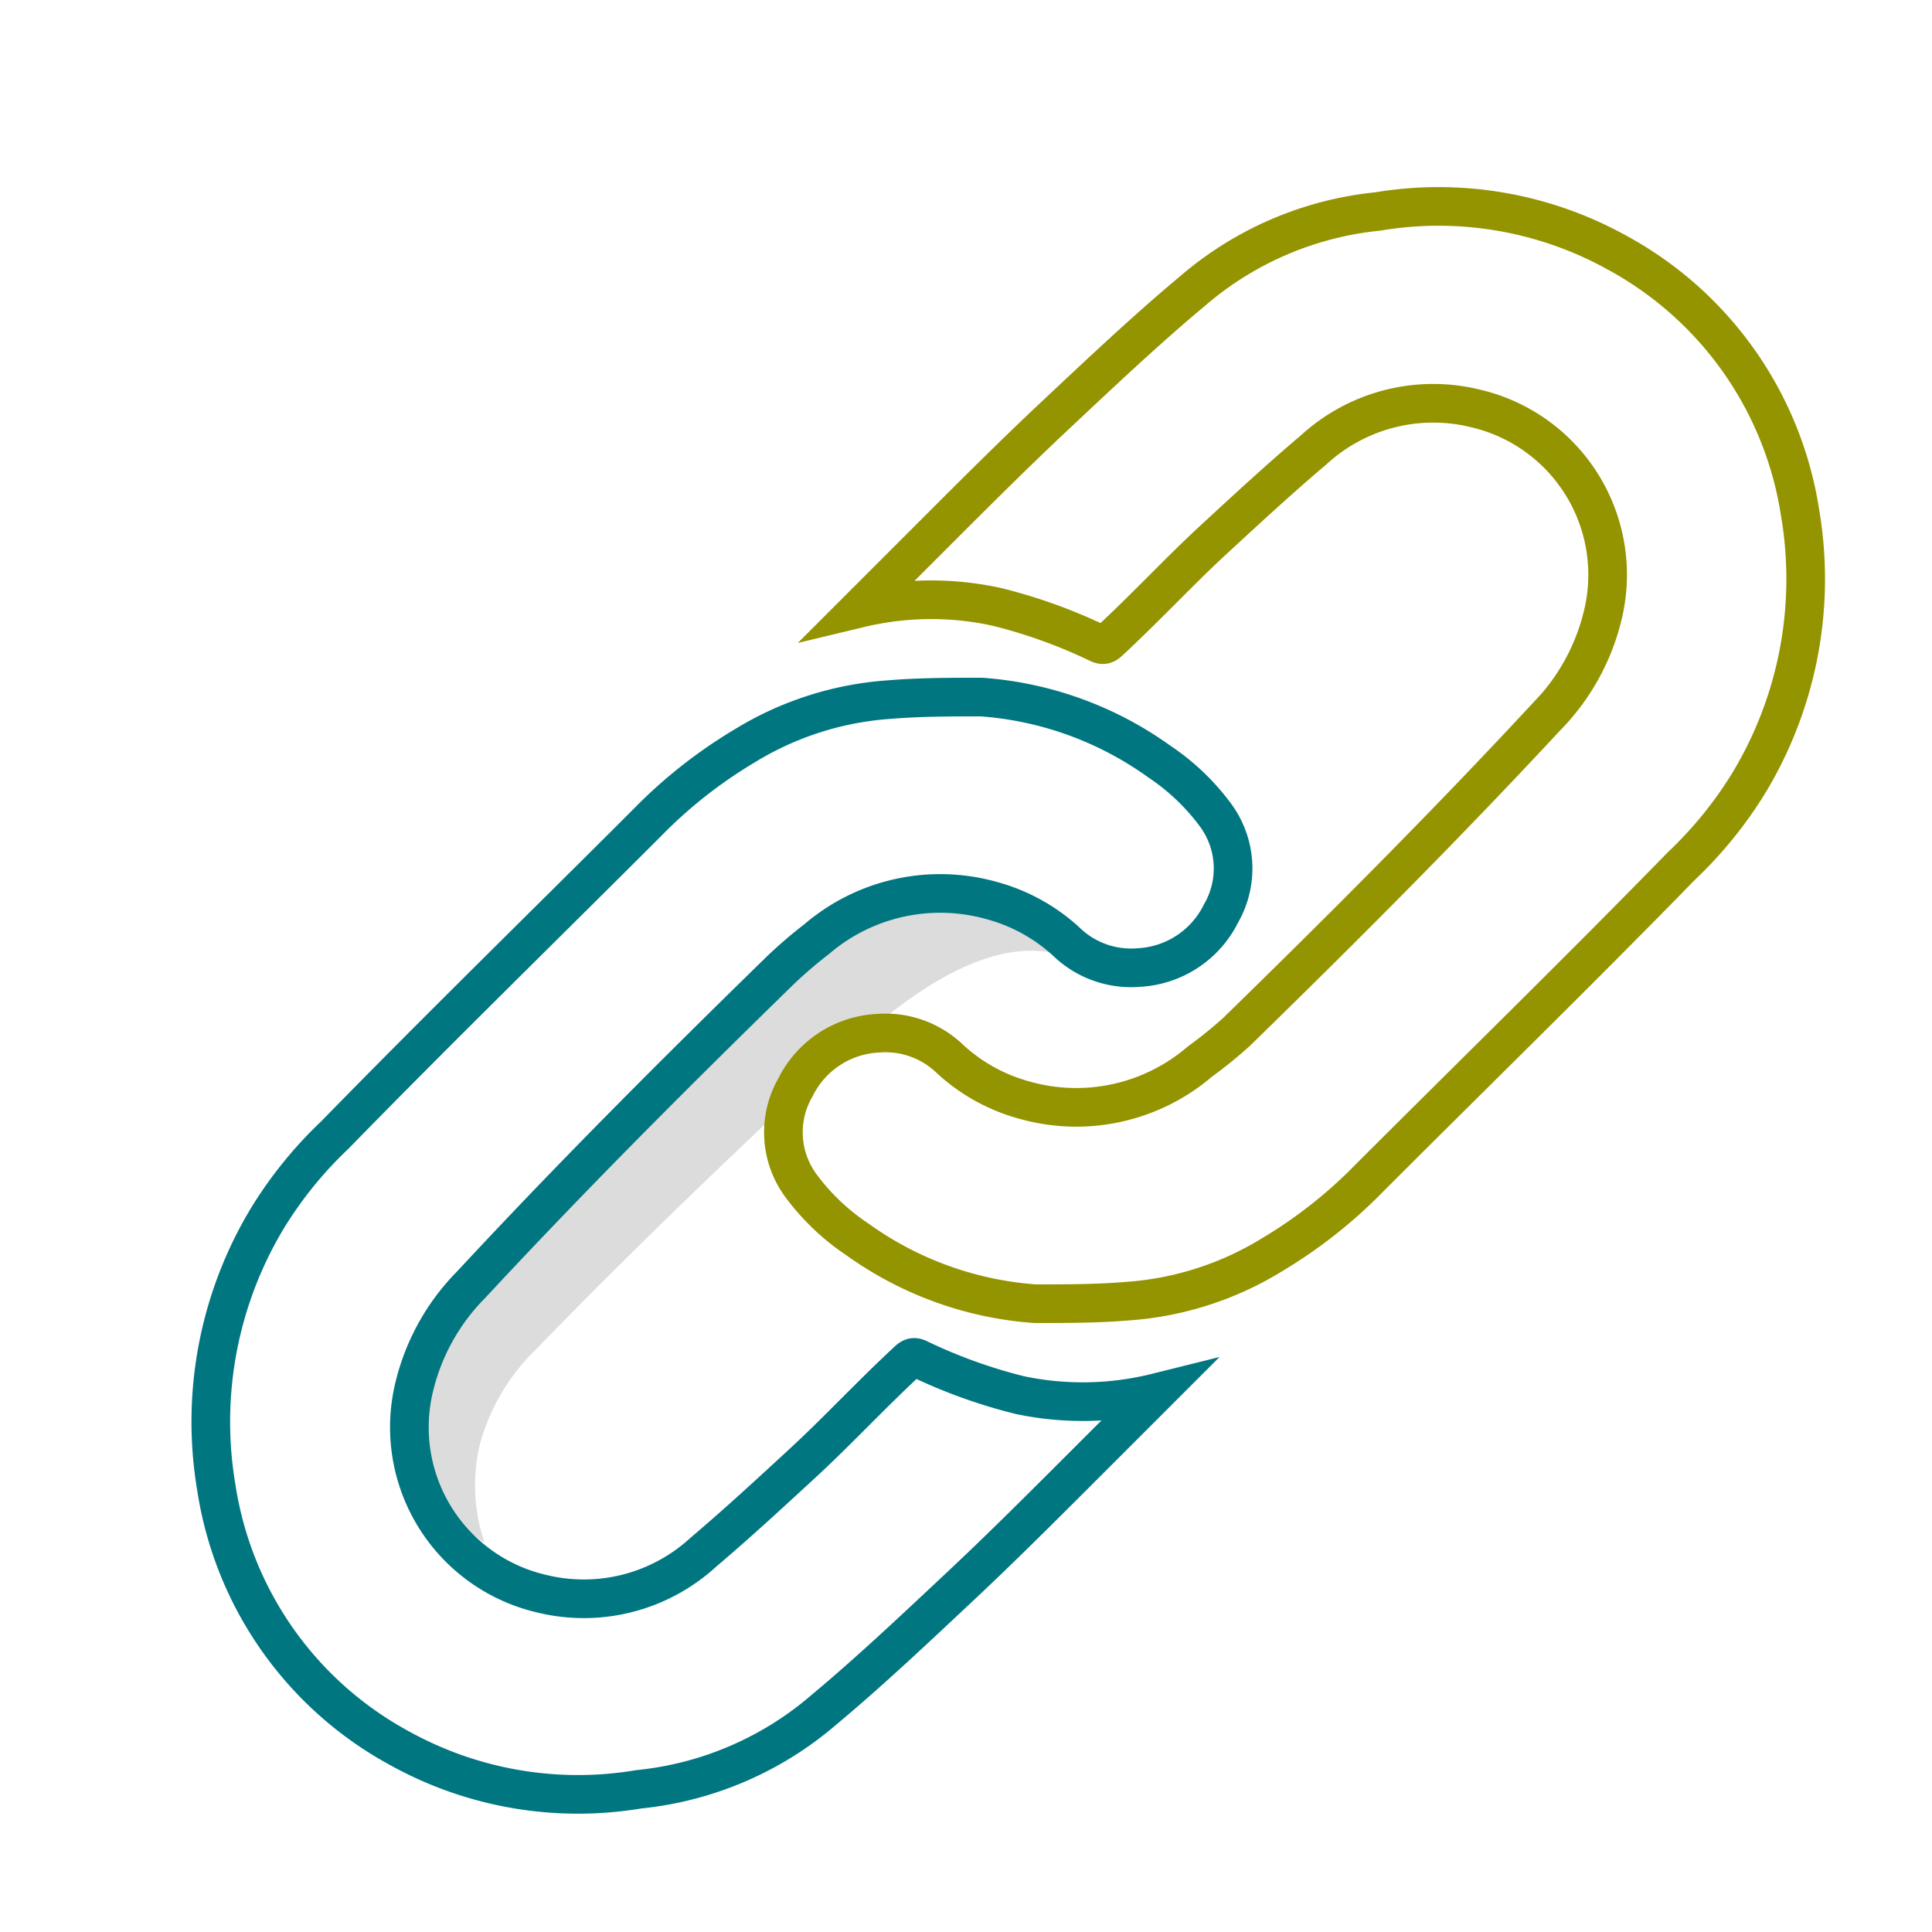
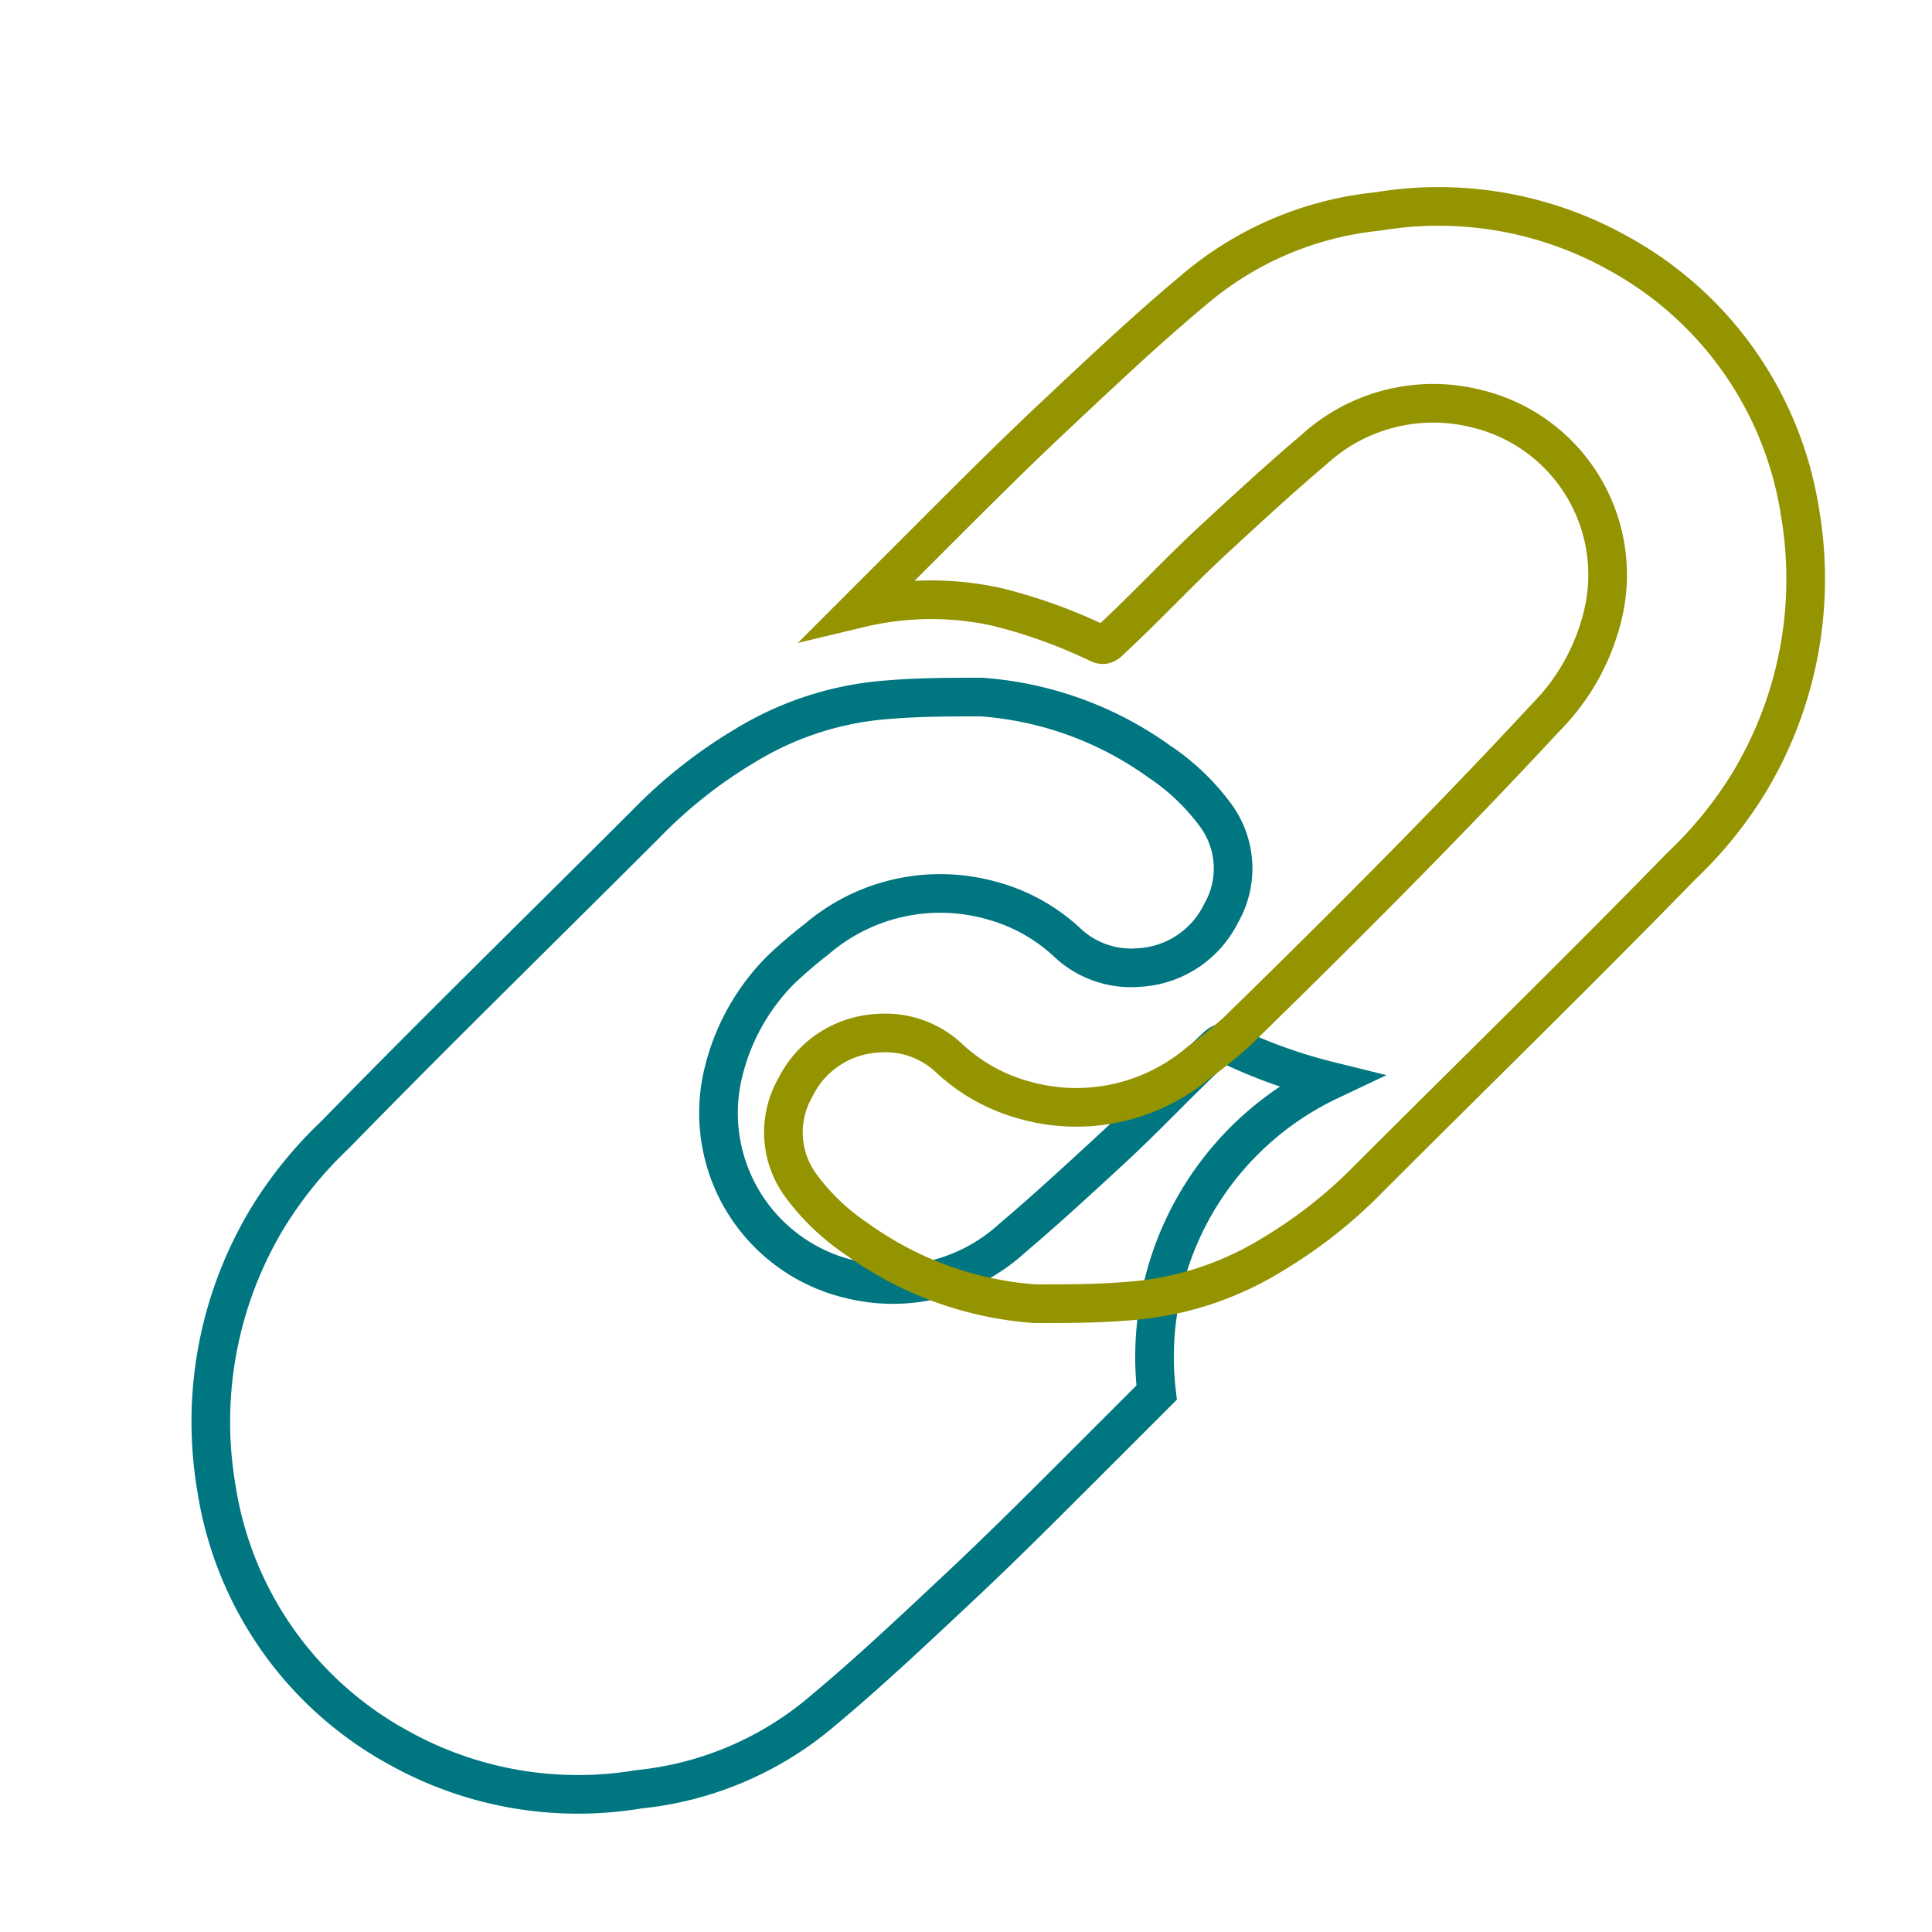
<svg xmlns="http://www.w3.org/2000/svg" id="Layer_1" data-name="Layer 1" width="1.04in" height="1.04in" viewBox="0 0 75 74.88">
  <defs>
    <style>.cls-1{fill:#dcdcdc;}.cls-2,.cls-3{fill:none;stroke-miterlimit:10;stroke-width:1.5px;}.cls-2{stroke:#007681;}.cls-3{stroke:#949300;}</style>
  </defs>
  <title>web-icons</title>
-   <path class="cls-1" d="M39.5,35.86a7,7,0,0,0-8.2.54c-.49.38-1,.75-1.37,1.12C25.91,41.27,22,45,18.16,49A8.13,8.13,0,0,0,16,52.66a6.5,6.5,0,0,0,2.81,7.17A6.94,6.94,0,0,1,18.63,56a8.1,8.1,0,0,1,2.19-3.69c3.83-3.95,7.75-7.7,11.77-11.44A15.94,15.94,0,0,1,34,39.74c2-1.69,4.64-3.32,6.94-2.79Z" />
-   <path class="cls-2" d="M44.9,54l-2.8,2.8c-1.6,1.6-3.2,3.2-4.8,4.7s-3.5,3.3-5.3,4.8a13,13,0,0,1-7.2,3.1,14.29,14.29,0,0,1-9.3-1.6,13.89,13.89,0,0,1-7.1-10.1,15.31,15.31,0,0,1,2-10.5A15.85,15.85,0,0,1,13,44c4-4.1,8.1-8.1,12.1-12.1a18.62,18.62,0,0,1,3.8-3,12.34,12.34,0,0,1,5.6-1.8c1.2-.1,2.4-.1,3.6-.1a13.47,13.47,0,0,1,6.9,2.5,8.75,8.75,0,0,1,2.2,2.1,3.49,3.49,0,0,1,.2,3.8,3.78,3.78,0,0,1-3.2,2.1,3.61,3.61,0,0,1-2.8-1,6.94,6.94,0,0,0-2.9-1.6,7.37,7.37,0,0,0-6.8,1.5,17.41,17.41,0,0,0-1.4,1.2c-4.1,4-8.1,8-12,12.2a8.44,8.44,0,0,0-2.2,3.9,6.63,6.63,0,0,0,4.9,8.1,6.86,6.86,0,0,0,6.3-1.6c1.3-1.1,2.6-2.3,3.9-3.5s2.6-2.6,4-3.9c.2-.2.3-.2.5-.1a20.32,20.32,0,0,0,3.9,1.4A11.86,11.86,0,0,0,44.9,54Z" />
+   <path class="cls-2" d="M44.9,54l-2.8,2.8c-1.6,1.6-3.2,3.2-4.8,4.7s-3.5,3.3-5.3,4.8a13,13,0,0,1-7.2,3.1,14.29,14.29,0,0,1-9.3-1.6,13.89,13.89,0,0,1-7.1-10.1,15.31,15.31,0,0,1,2-10.5A15.85,15.85,0,0,1,13,44c4-4.1,8.1-8.1,12.1-12.1a18.62,18.62,0,0,1,3.8-3,12.34,12.34,0,0,1,5.6-1.8c1.2-.1,2.4-.1,3.6-.1a13.47,13.47,0,0,1,6.9,2.5,8.75,8.75,0,0,1,2.2,2.1,3.49,3.49,0,0,1,.2,3.8,3.78,3.78,0,0,1-3.2,2.1,3.61,3.61,0,0,1-2.8-1,6.94,6.94,0,0,0-2.9-1.6,7.37,7.37,0,0,0-6.8,1.5,17.41,17.41,0,0,0-1.4,1.2a8.44,8.44,0,0,0-2.2,3.9,6.63,6.63,0,0,0,4.9,8.1,6.86,6.86,0,0,0,6.3-1.6c1.3-1.1,2.6-2.3,3.9-3.5s2.6-2.6,4-3.9c.2-.2.3-.2.5-.1a20.32,20.32,0,0,0,3.9,1.4A11.86,11.86,0,0,0,44.9,54Z" />
  <path class="cls-3" d="M33.38,23.55l2.8-2.8c1.6-1.6,3.2-3.2,4.8-4.7s3.5-3.3,5.3-4.8a13,13,0,0,1,7.2-3.1,14.29,14.29,0,0,1,9.3,1.6,13.89,13.89,0,0,1,7.1,10.1,15.31,15.31,0,0,1-2,10.5,15.85,15.85,0,0,1-2.6,3.2c-4,4.1-8.1,8.1-12.1,12.1a18.62,18.62,0,0,1-3.8,3,12.34,12.34,0,0,1-5.6,1.8c-1.2.1-2.4.1-3.6.1a13.47,13.47,0,0,1-6.9-2.5,8.75,8.75,0,0,1-2.2-2.1,3.49,3.49,0,0,1-.2-3.8,3.78,3.78,0,0,1,3.2-2.1,3.61,3.61,0,0,1,2.8,1,6.94,6.94,0,0,0,2.9,1.6,7.37,7.37,0,0,0,6.8-1.5A17.41,17.41,0,0,0,48,40c4.1-4,8.1-8,12-12.2a8.44,8.44,0,0,0,2.2-3.9,6.63,6.63,0,0,0-4.9-8.1,6.86,6.86,0,0,0-6.3,1.6c-1.3,1.1-2.6,2.3-3.9,3.5s-2.6,2.6-4,3.9c-.2.2-.3.2-.5.1a20.32,20.32,0,0,0-3.9-1.4A11.86,11.86,0,0,0,33.38,23.55Z" />
</svg>